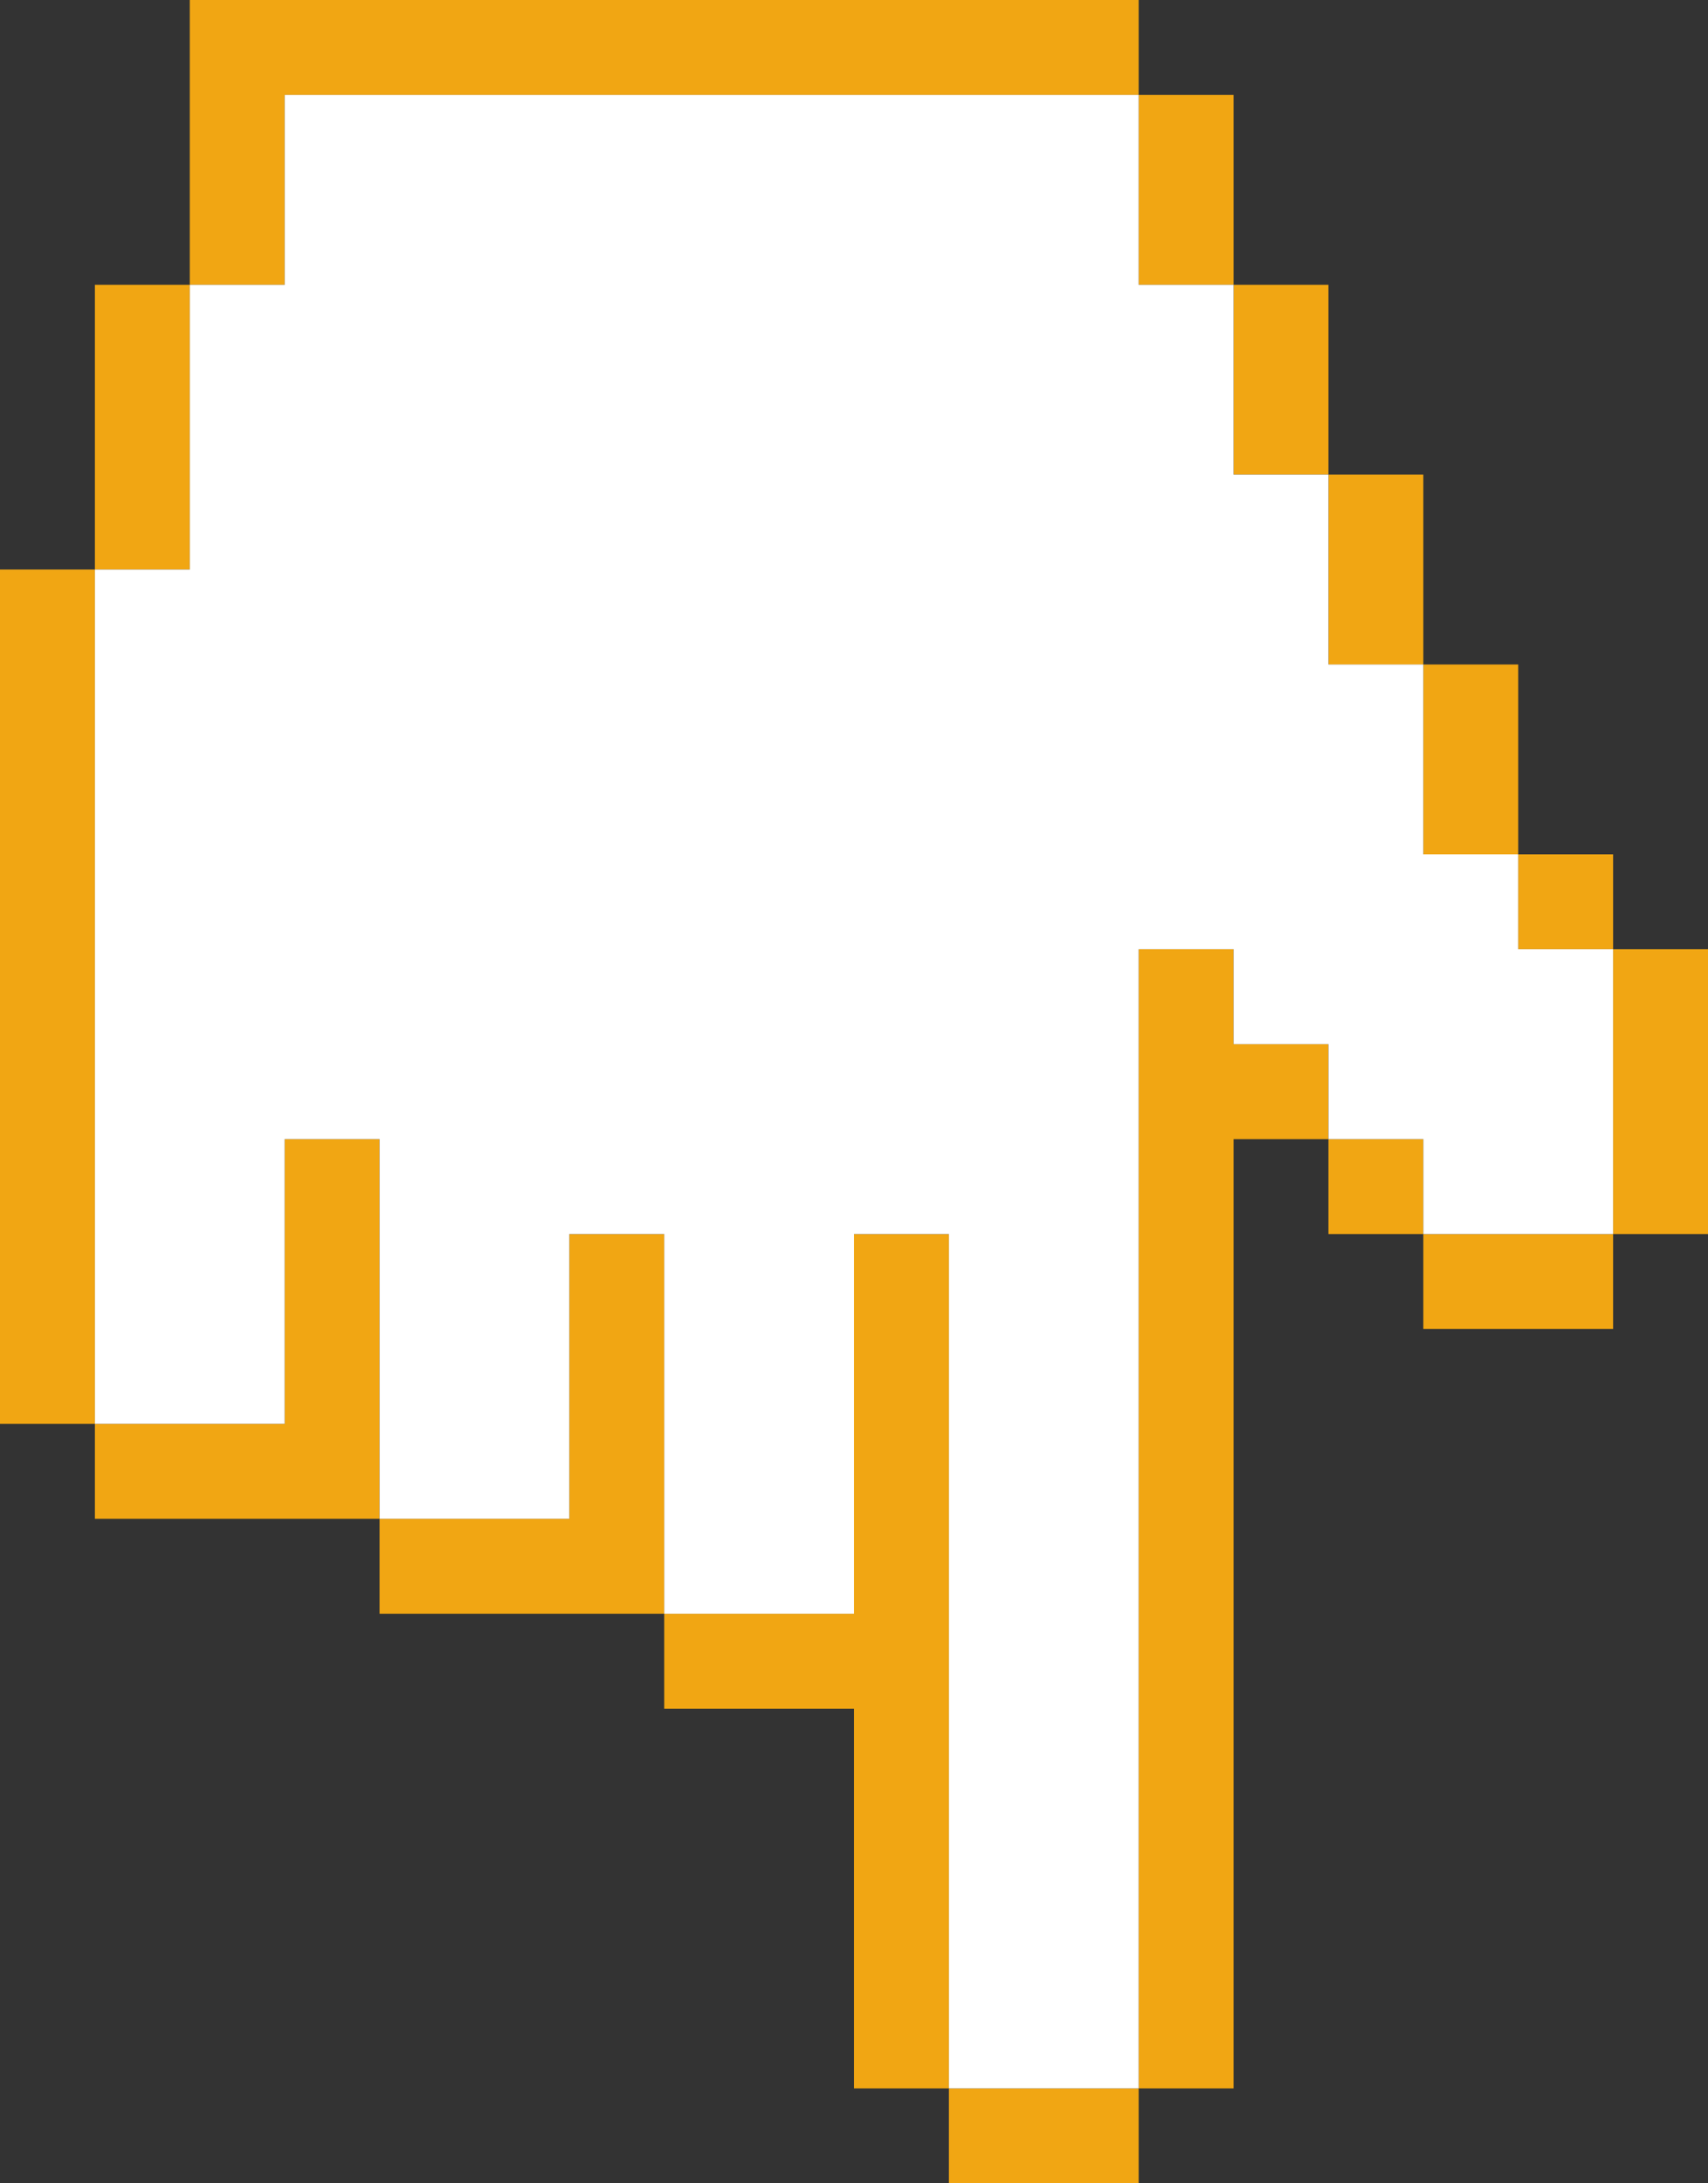
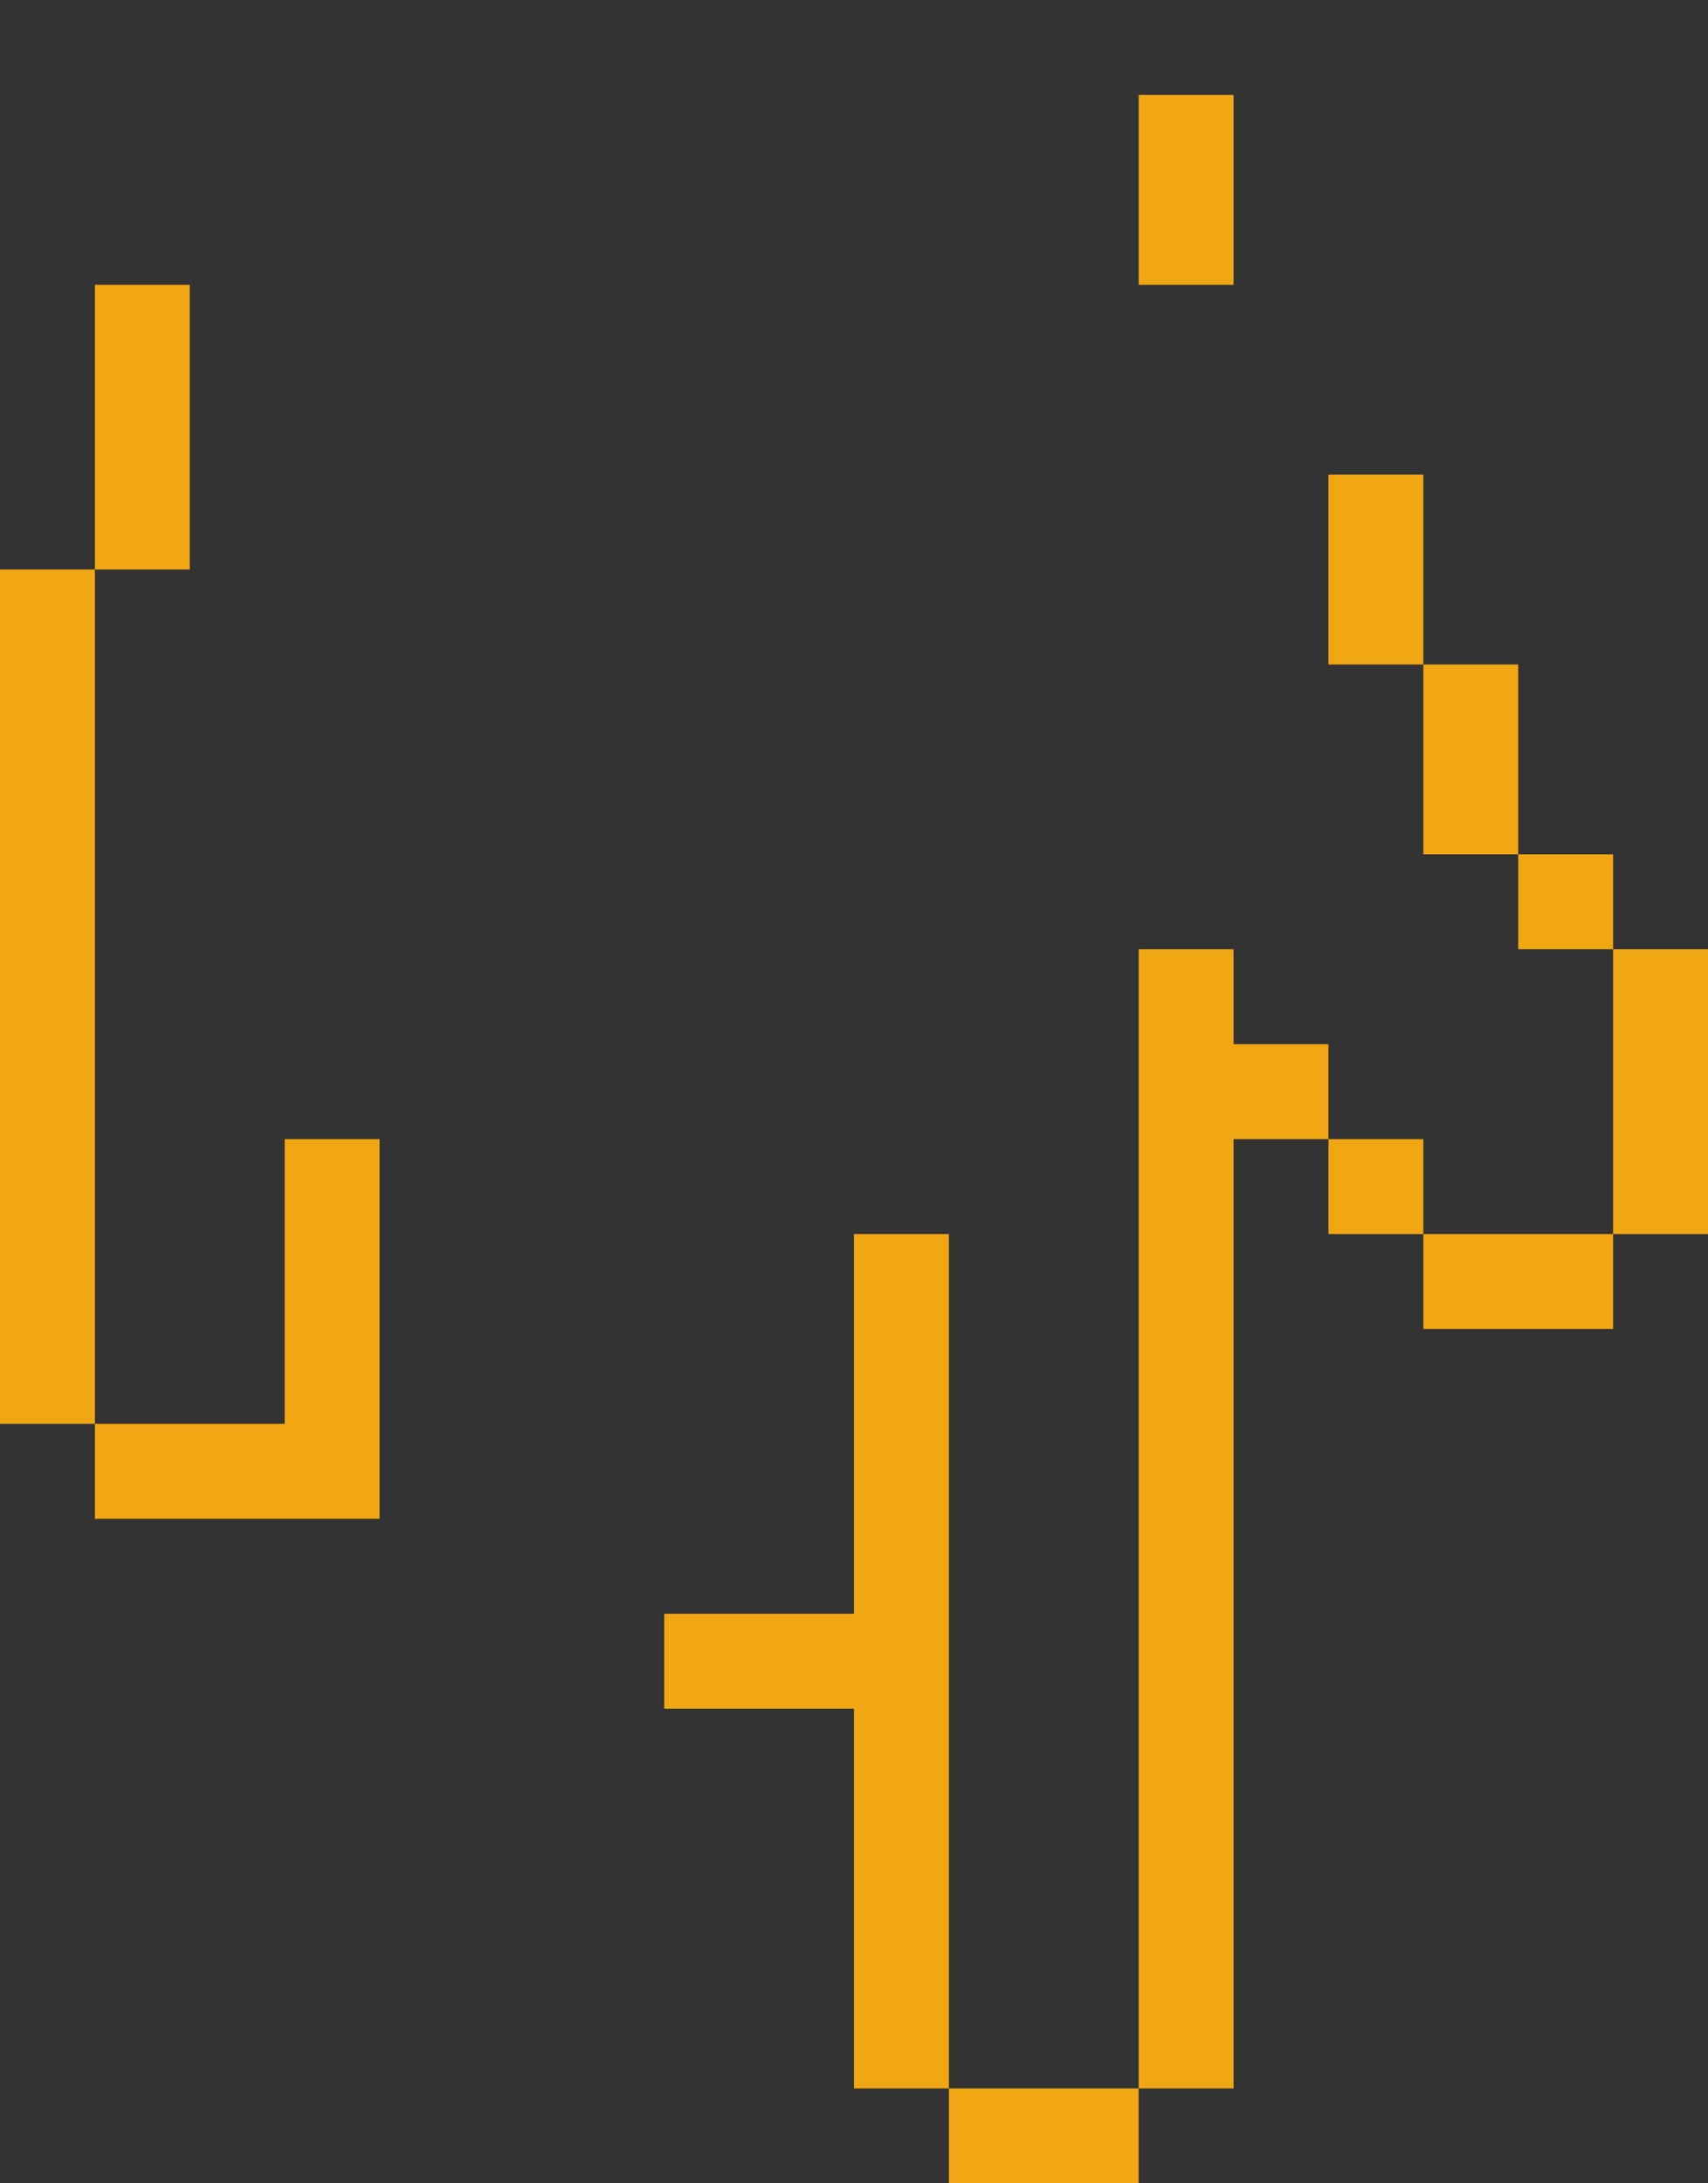
<svg xmlns="http://www.w3.org/2000/svg" x="0px" y="0px" viewBox="0 0 90 115" style="vertical-align: middle; max-width: 100%; width: 100%;" width="100%">
  <rect x="0" y="0" width="90" height="115" fill="#333333" stroke="none" />
  <g>
    <g>
      <polygon points="10,25 10,20 10,15 5,15 5,20 5,25 5,30 10,30" fill="rgb(241,166,19)" />
-       <polygon points="15,10 15,5 20,5 25,5 30,5 35,5 40,5 45,5 50,5 55,5 60,5 60,0 55,0 50,0 45,0 40,0 35,0 30,0 25,0 20,0 15,0     10,0 10,5 10,10 10,15 15,15" fill="rgb(241,166,19)" />
      <polygon points="5,75 5,70 5,65 5,60 5,55 5,50 5,45 5,40 5,35 5,30 0,30 0,35 0,40 0,45 0,50 0,55 0,60 0,65 0,70 0,75" fill="rgb(241,166,19)" />
      <polygon points="50,110 50,115 55,115 60,115 60,110 55,110" fill="rgb(241,166,19)" />
      <polygon points="50,100 50,95 50,90 50,85 50,80 50,75 50,70 50,65 45,65 45,70 45,75 45,80 45,85 40,85 35,85 35,90 40,90 45,90     45,95 45,100 45,105 45,110 50,110 50,105" fill="rgb(241,166,19)" />
      <polygon points="65,55 65,50 60,50 60,55 60,60 60,65 60,70 60,75 60,80 60,85 60,90 60,95 60,100 60,105 60,110 65,110 65,105     65,100 65,95 65,90 65,85 65,80 65,75 65,70 65,65 65,60 70,60 70,55" fill="rgb(241,166,19)" />
      <rect x="70" y="60" width="5" height="5" fill="rgb(241,166,19)" />
      <polygon points="75,65 75,70 80,70 85,70 85,65 80,65" fill="rgb(241,166,19)" />
      <polygon points="85,60 85,65 90,65 90,60 90,55 90,50 85,50 85,55" fill="rgb(241,166,19)" />
      <polygon points="75,45 80,45 80,40 80,35 75,35 75,40" fill="rgb(241,166,19)" />
      <polygon points="70,35 75,35 75,30 75,25 70,25 70,30" fill="rgb(241,166,19)" />
-       <polygon points="65,25 70,25 70,20 70,15 65,15 65,20" fill="rgb(241,166,19)" />
      <polygon points="60,15 65,15 65,10 65,5 60,5 60,10" fill="rgb(241,166,19)" />
      <rect x="80" y="45" width="5" height="5" fill="rgb(241,166,19)" />
-       <polygon points="35,75 35,70 35,65 30,65 30,70 30,75 30,80 25,80 20,80 20,85 25,85 30,85 35,85 35,80" fill="rgb(241,166,19)" />
      <polygon points="20,70 20,65 20,60 15,60 15,65 15,70 15,75 10,75 5,75 5,80 10,80 15,80 20,80 20,75" fill="rgb(241,166,19)" />
    </g>
-     <polygon points="10,75 15,75 15,70 15,65 15,60 20,60 20,65 20,70 20,75 20,80 25,80 30,80 30,75 30,70    30,65 35,65 35,70 35,75 35,80 35,85 40,85 45,85 45,80 45,75 45,70 45,65 50,65 50,70 50,75 50,80 50,85 50,90 50,95 50,100    50,105 50,110 55,110 60,110 60,105 60,100 60,95 60,90 60,85 60,80 60,75 60,70 60,65 60,60 60,55 60,50 65,50 65,55 70,55 70,60    75,60 75,65 80,65 85,65 85,60 85,55 85,50 80,50 80,45 75,45 75,40 75,35 70,35 70,30 70,25 65,25 65,20 65,15 60,15 60,10 60,5    55,5 50,5 45,5 40,5 35,5 30,5 25,5 20,5 15,5 15,10 15,15 10,15 10,20 10,25 10,30 5,30 5,35 5,40 5,45 5,50 5,55 5,60 5,65 5,70    5,75" fill="rgb(255, 255, 255)" />
  </g>
</svg>